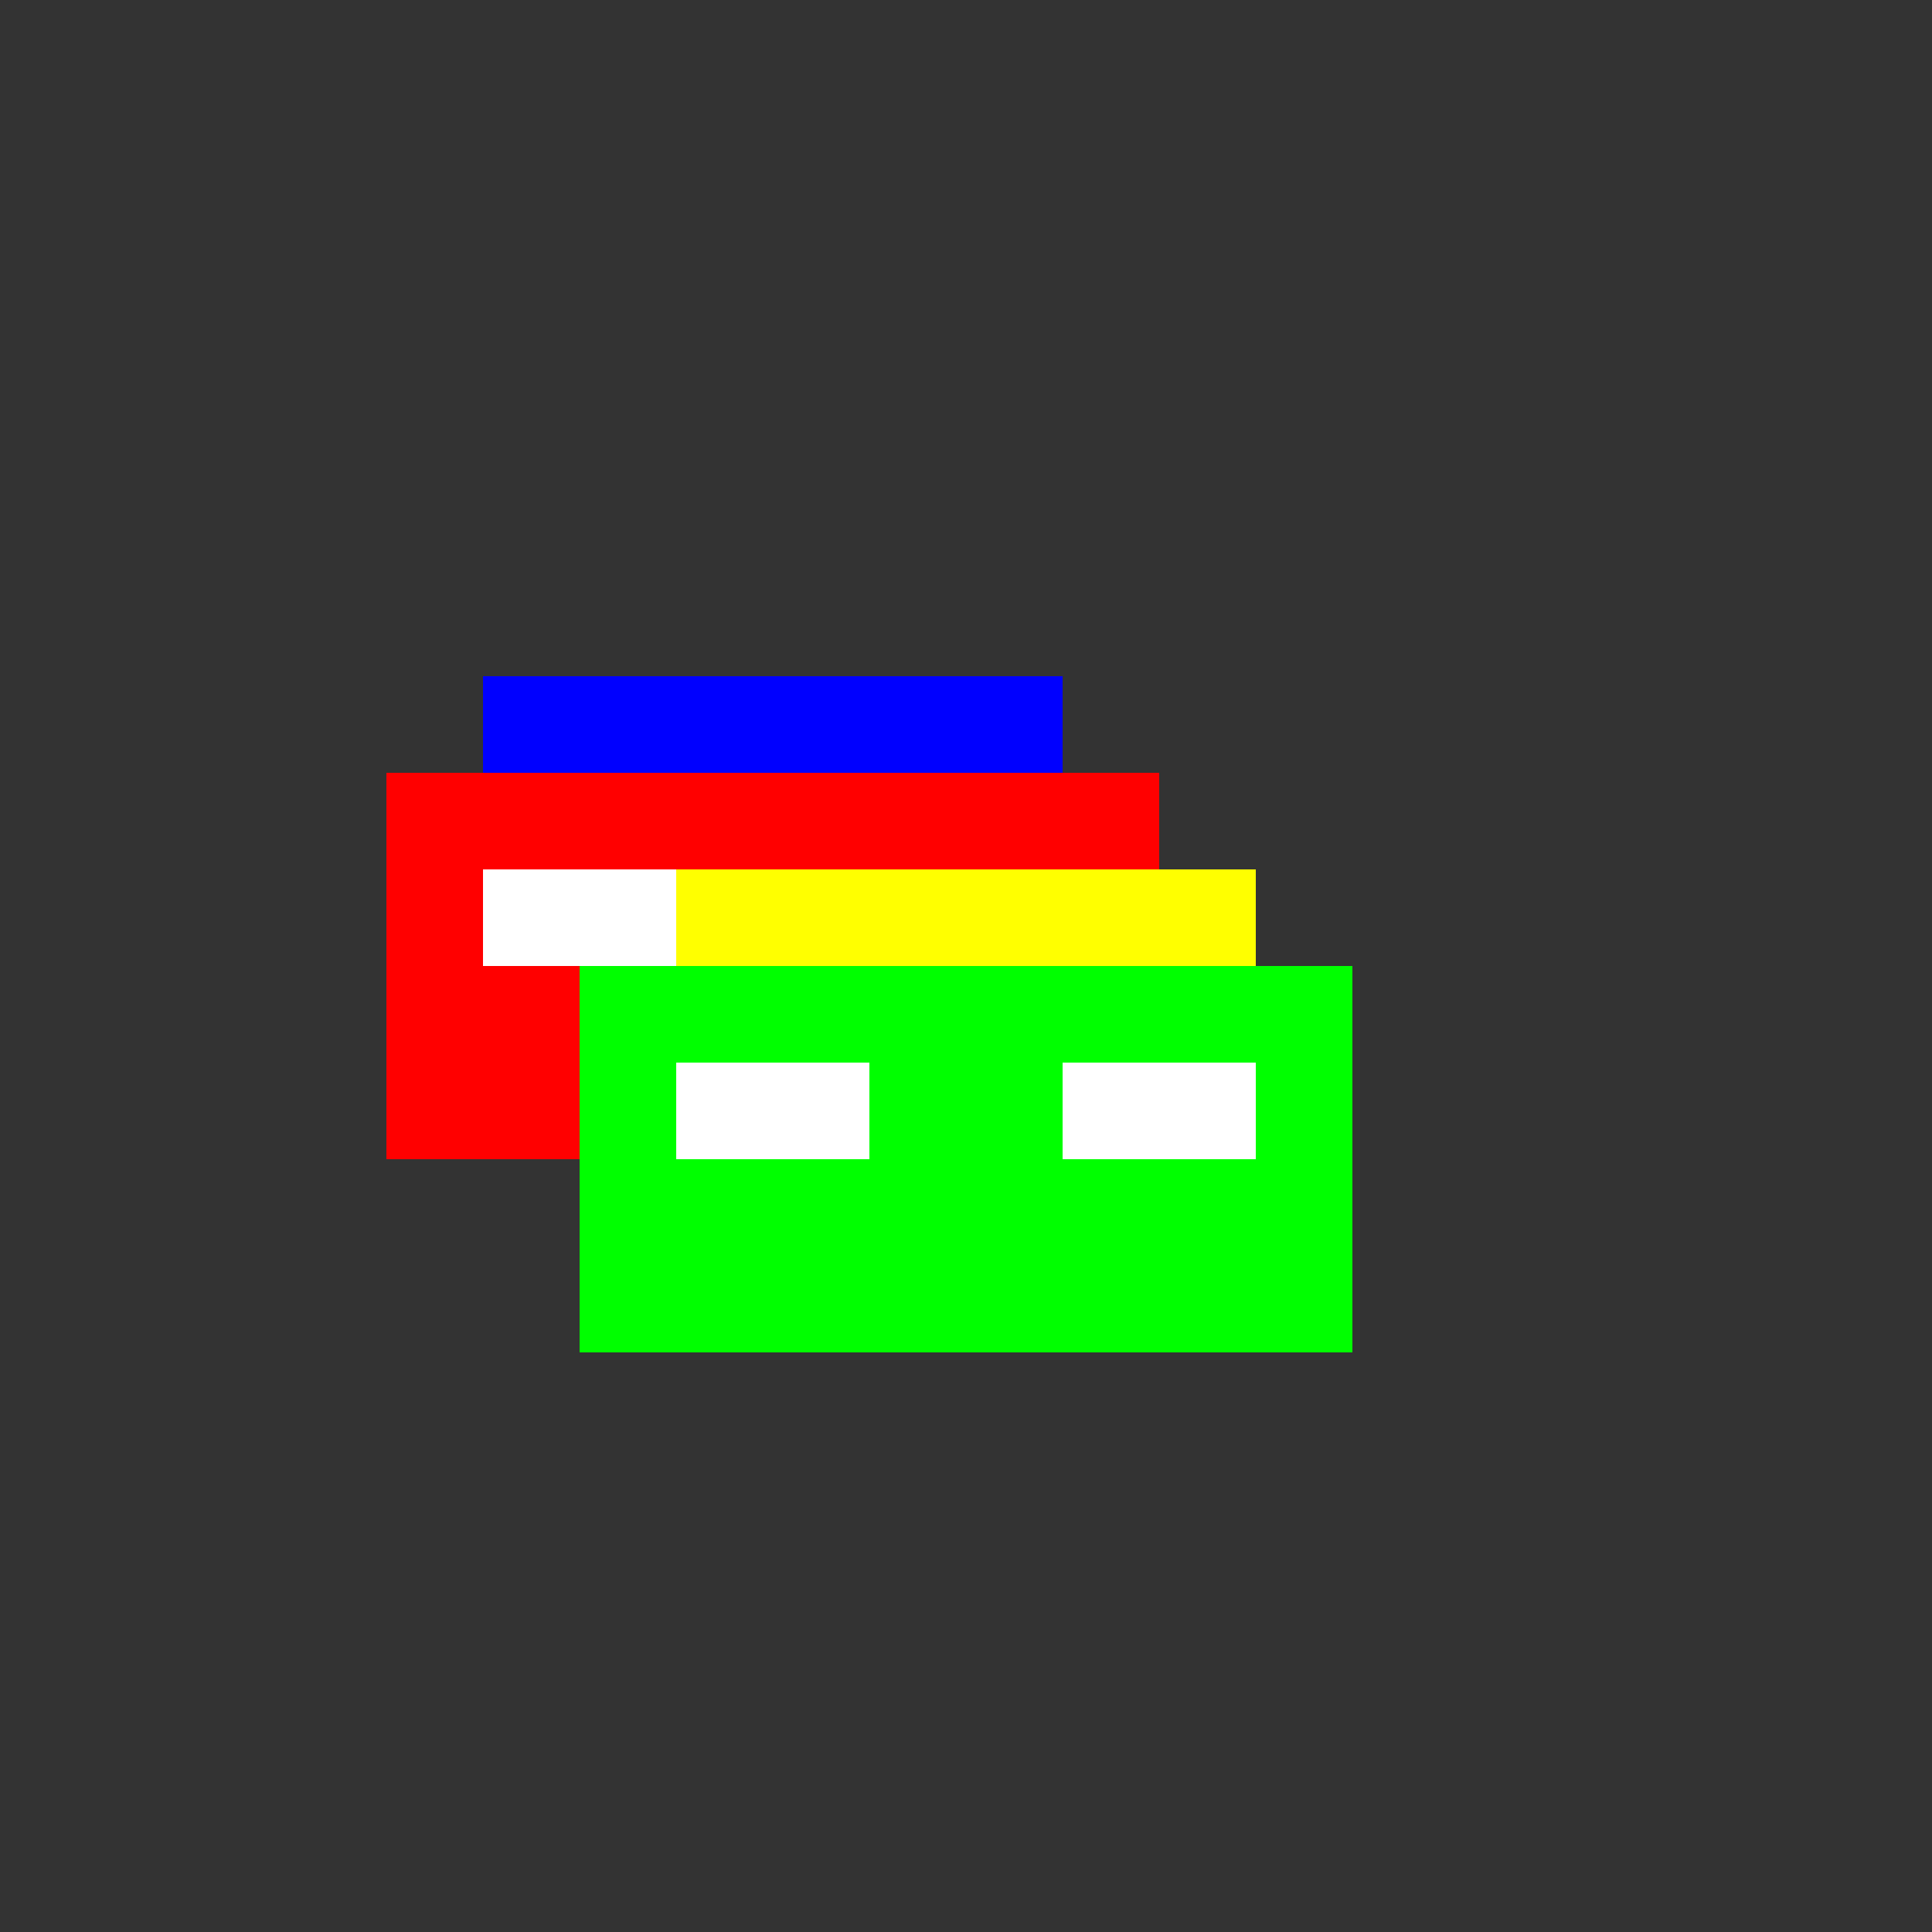
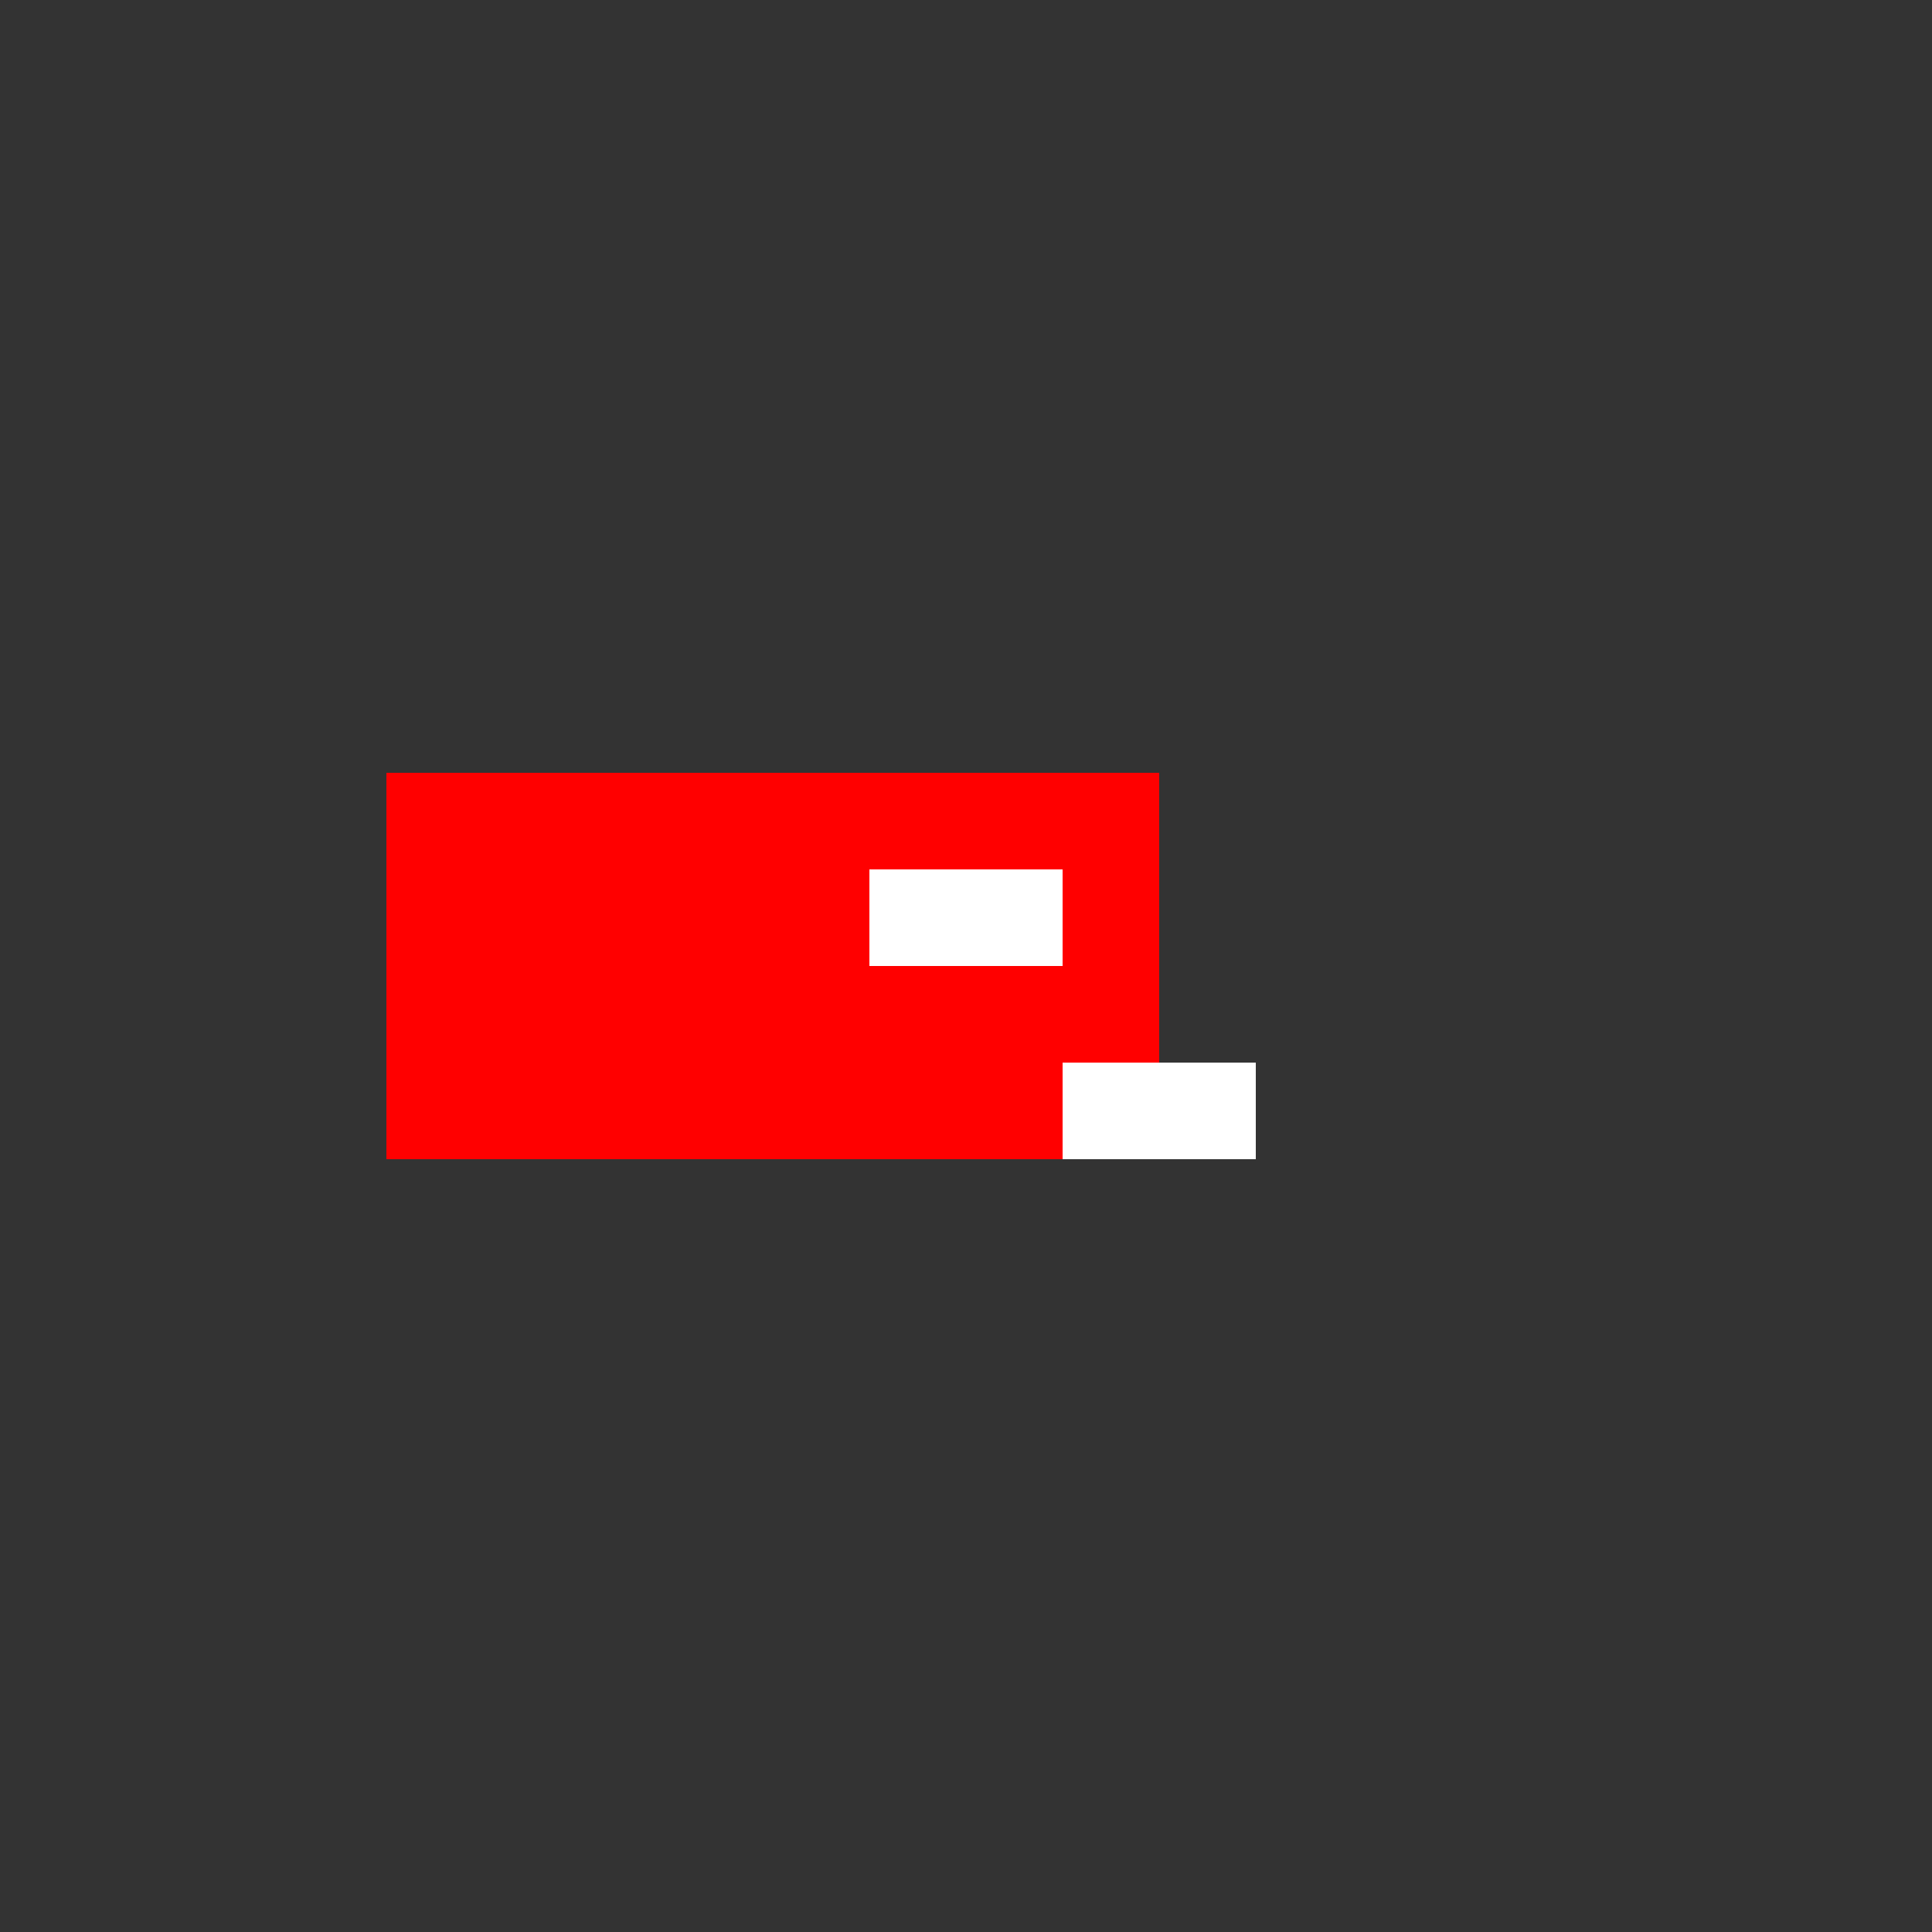
<svg xmlns="http://www.w3.org/2000/svg" width="500" height="500">
  <rect width="100%" height="100%" fill="#333333" stroke="none" />
  <defs />
  <g>
    <rect fill="#FF0000" stroke="none" x="100" y="200" width="200" height="100" />
-     <rect fill="#0000FF" stroke="none" x="125" y="175" width="150" height="25" />
-     <rect fill="#FFFFFF" stroke="none" x="125" y="225" width="50" height="25" />
    <rect fill="#FFFFFF" stroke="none" x="225" y="225" width="50" height="25" />
-     <rect fill="#00FF00" stroke="none" x="150" y="250" width="200" height="100" />
-     <rect fill="#FFFF00" stroke="none" x="175" y="225" width="150" height="25" />
-     <rect fill="#FFFFFF" stroke="none" x="175" y="275" width="50" height="25" />
    <rect fill="#FFFFFF" stroke="none" x="275" y="275" width="50" height="25" />
  </g>
</svg>